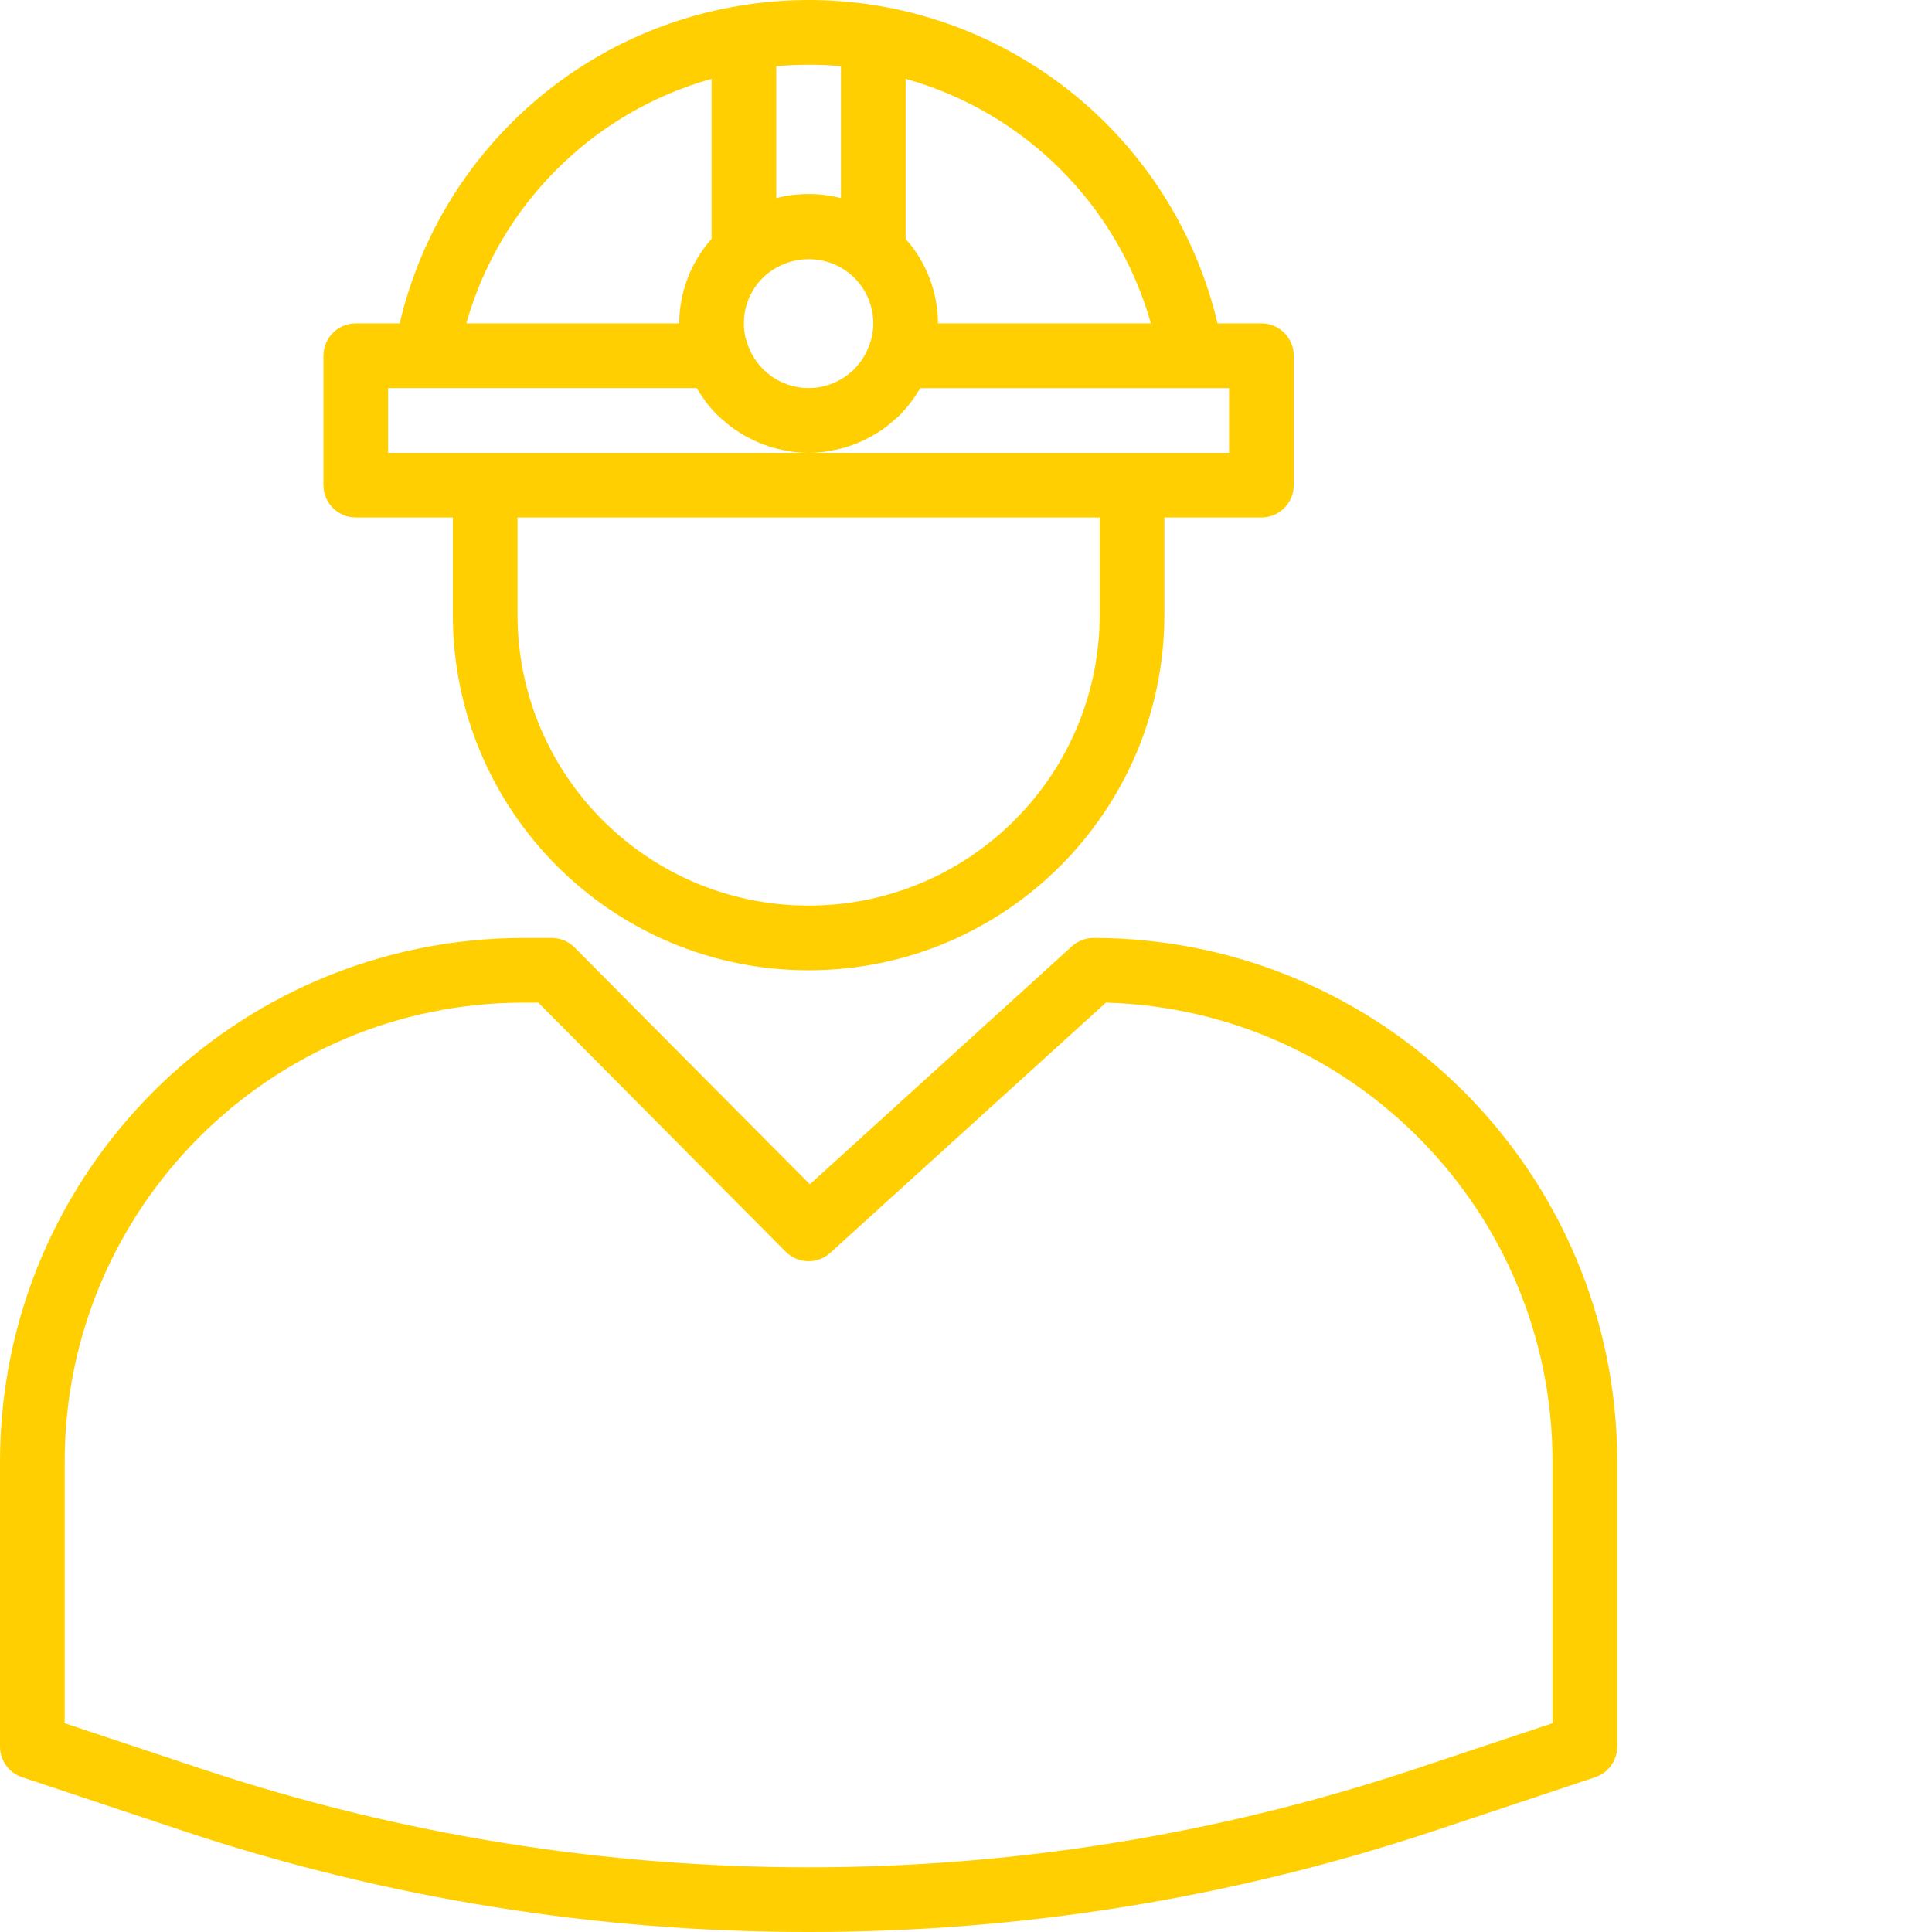
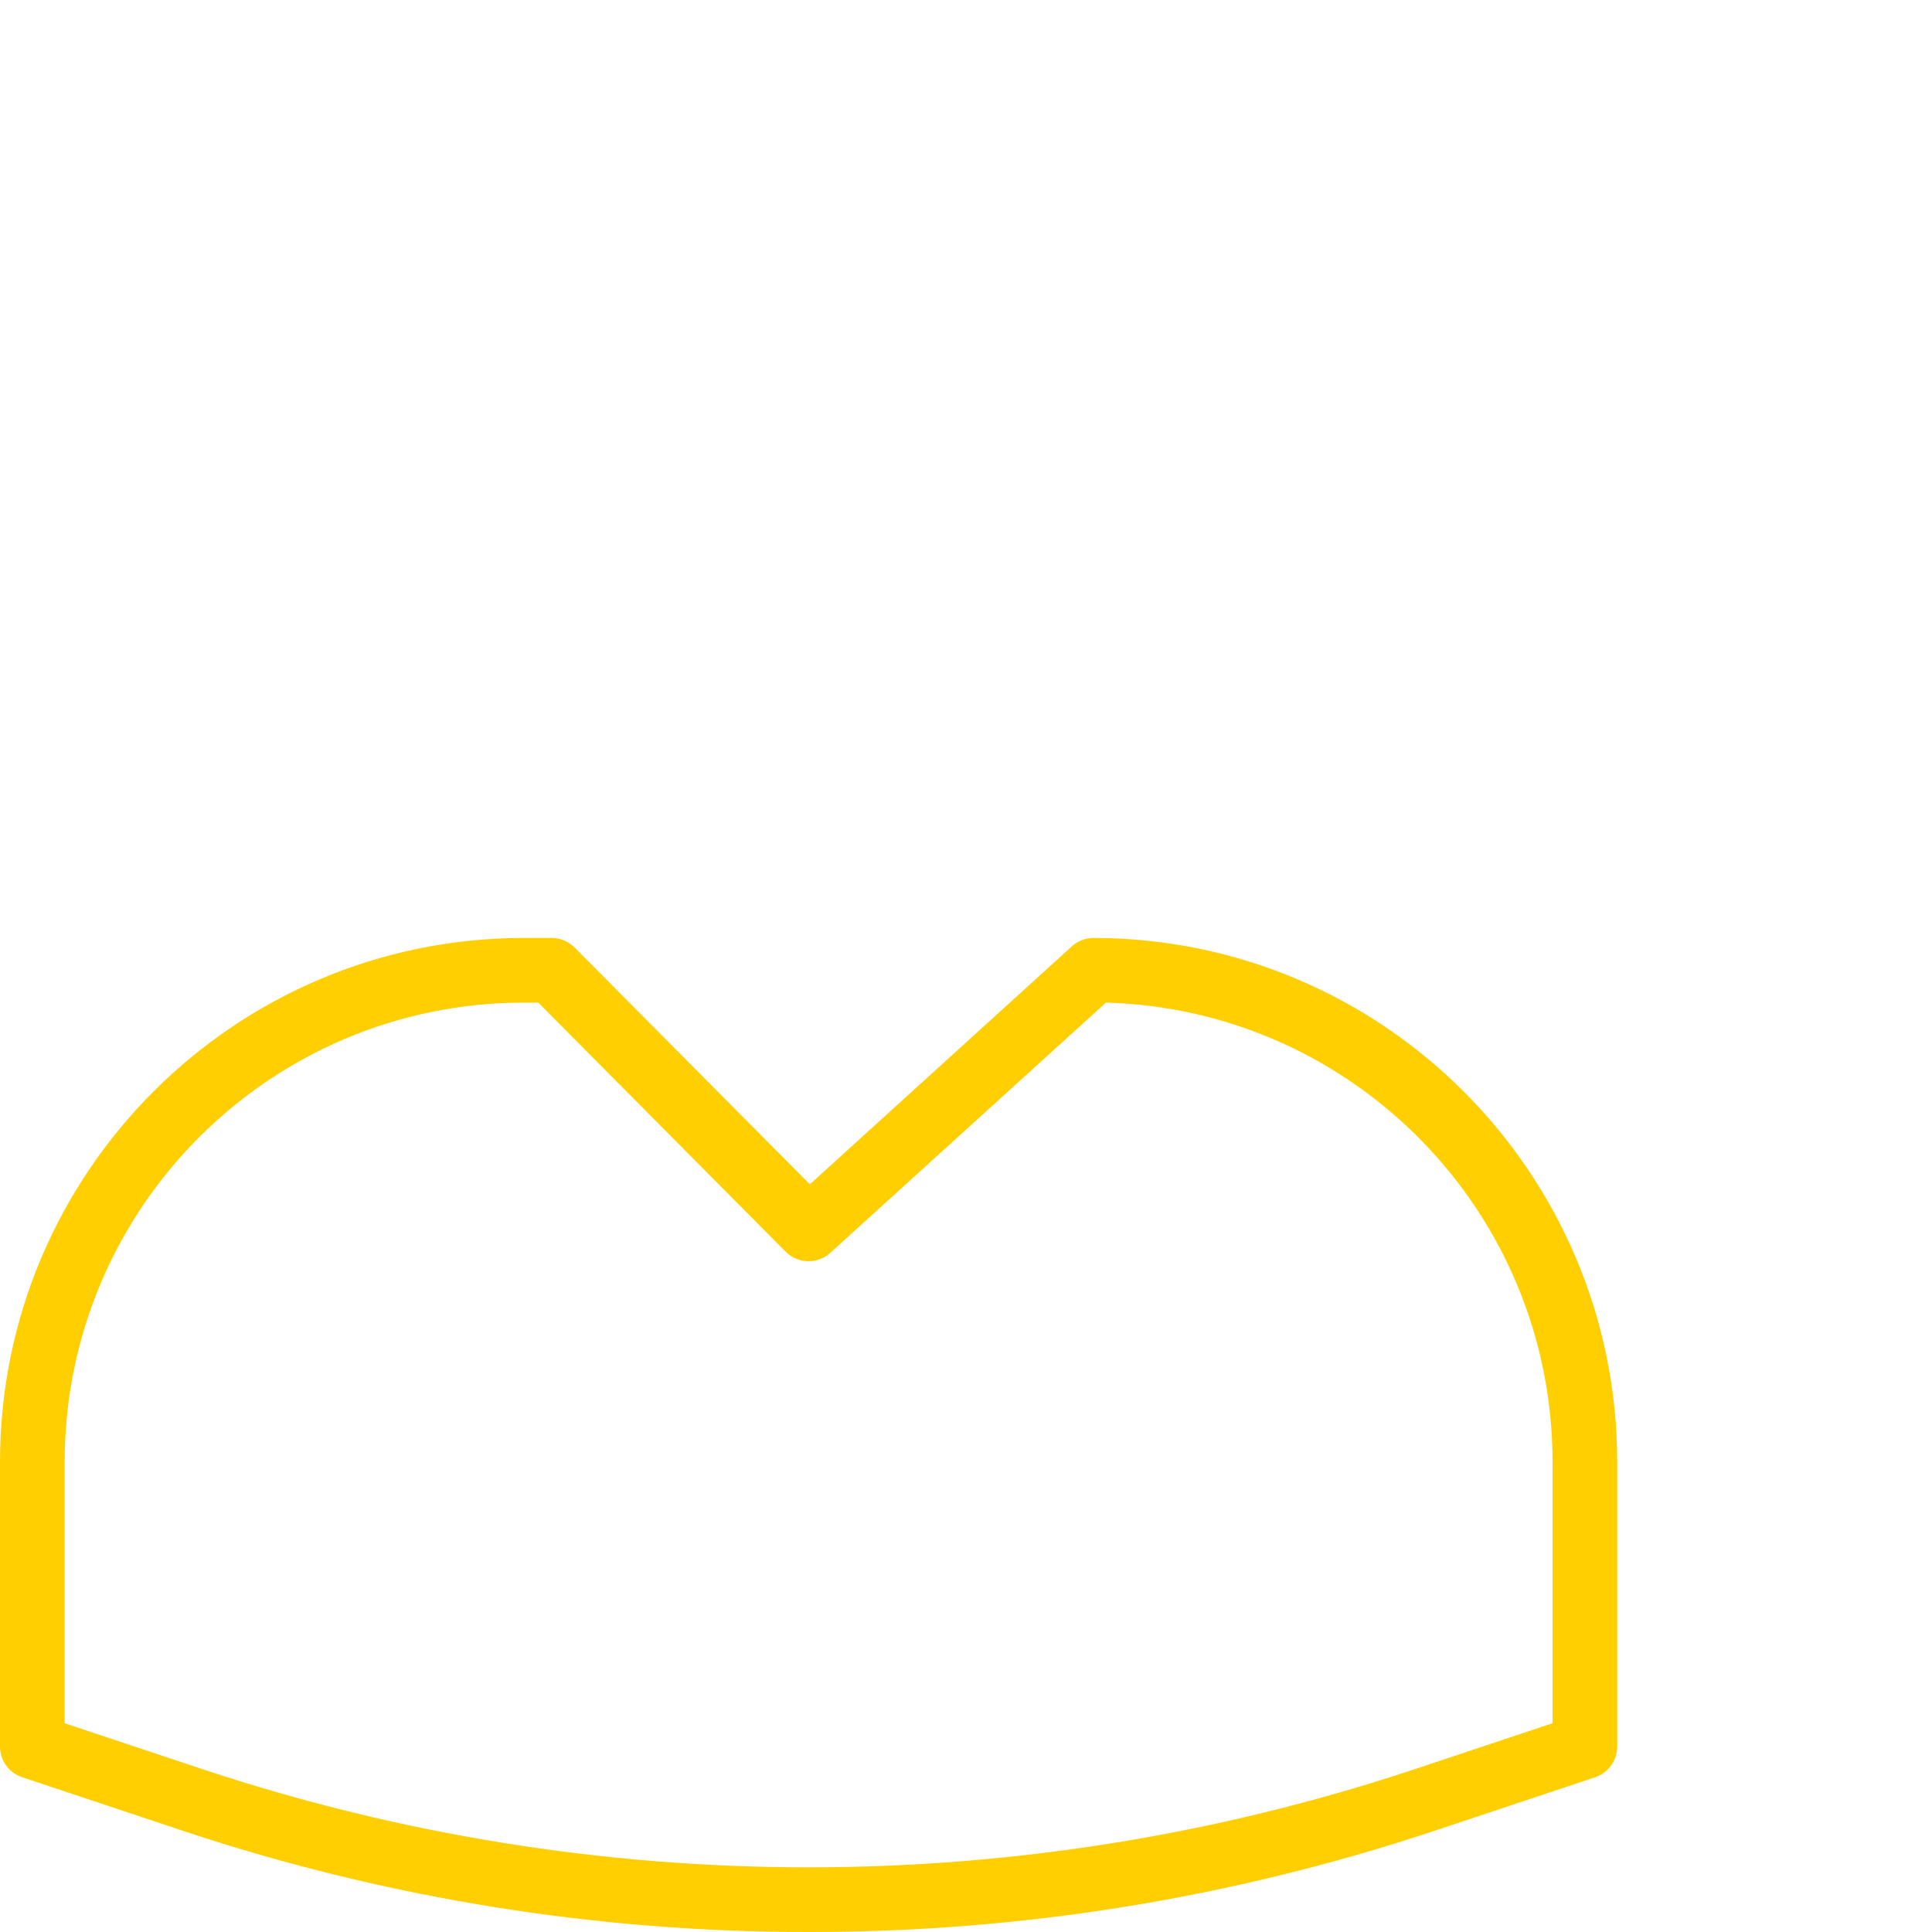
<svg xmlns="http://www.w3.org/2000/svg" version="1.1" width="512" height="512" x="0" y="0" viewBox="0 0 640 640" style="enable-background:new 0 0 512 512" xml:space="preserve" class="">
  <g>
    <g id="surface1">
-       <path d="M 117.863 171.418 L 150.004 171.418 L 150.004 203.559 C 150.004 268.652 202.77 321.418 267.863 321.418 C 332.953 321.418 385.723 268.652 385.723 203.559 L 385.723 171.418 L 417.867 171.418 C 423.781 171.418 428.578 166.617 428.578 160.703 L 428.578 117.844 C 428.578 111.926 423.781 107.129 417.867 107.129 L 403.324 107.129 C 387.441 40.094 324.914 -5.25 256.262 0.488 C 252.395 0.812 248.531 1.301 244.664 1.957 C 189.473 11.195 145.215 52.656 132.398 107.129 L 117.863 107.129 C 111.945 107.129 107.145 111.93 107.145 117.848 L 107.145 160.703 C 107.145 166.617 111.945 171.418 117.863 171.418 Z M 364.293 203.559 C 364.293 256.816 321.117 299.992 267.863 299.992 C 214.605 299.992 171.43 256.816 171.43 203.559 L 171.43 171.418 L 364.293 171.418 Z M 381.254 107.129 L 310.719 107.129 C 310.688 96.797 306.875 86.836 300.004 79.121 L 300.004 26.109 C 339.348 37.125 370.129 67.816 381.254 107.129 Z M 257.543 21.895 C 260.758 21.605 263.879 21.48 267.027 21.457 L 268.805 21.457 C 271.926 21.457 275.031 21.617 278.16 21.895 L 278.574 21.895 L 278.574 65.629 C 271.547 63.82 264.176 63.82 257.148 65.629 L 257.148 21.949 Z M 247.641 113.977 C 246.816 111.789 246.406 109.469 246.43 107.129 C 246.398 101.02 249.02 95.195 253.625 91.176 C 259.641 85.98 268 84.457 275.461 87.203 C 283.781 90.297 289.297 98.246 289.289 107.129 C 289.297 109.609 288.844 112.07 287.941 114.379 C 283.996 125.469 271.809 131.262 260.719 127.32 C 254.543 125.121 249.719 120.199 247.641 113.977 Z M 235.719 26.109 L 235.719 79.145 C 228.848 86.852 225.039 96.809 225.004 107.129 L 154.473 107.129 C 165.605 67.824 196.383 37.133 235.719 26.109 Z M 128.574 128.559 L 230.781 128.559 C 231.535 129.84 232.355 131.078 233.242 132.277 C 233.438 132.543 233.598 132.844 233.801 133.109 C 235.031 134.73 236.379 136.262 237.832 137.688 C 238.238 138.082 238.695 138.438 239.125 138.824 C 240.191 139.809 241.309 140.738 242.473 141.605 C 243.059 142.047 243.691 142.434 244.312 142.852 C 245.383 143.559 246.457 144.234 247.641 144.855 C 248.332 145.219 249.023 145.562 249.785 145.922 C 250.953 146.469 252.145 146.996 253.363 147.395 C 254.082 147.66 254.809 147.93 255.508 148.156 C 256.848 148.551 258.219 148.852 259.602 149.133 C 260.254 149.258 260.898 149.43 261.562 149.527 C 265.734 150.18 269.98 150.18 274.152 149.527 C 274.84 149.43 275.512 149.25 276.188 149.105 C 277.531 148.859 278.852 148.547 280.16 148.164 C 280.977 147.93 281.75 147.637 282.543 147.348 C 283.613 146.945 284.738 146.516 285.758 146.02 C 286.602 145.625 287.426 145.215 288.242 144.781 C 289.059 144.34 290.031 143.707 290.898 143.195 C 291.77 142.68 292.633 142.121 293.457 141.469 C 294.281 140.816 294.766 140.395 295.422 139.848 C 296.328 139.078 297.25 138.332 298.098 137.496 C 298.266 137.309 298.418 137.121 298.59 136.934 C 300.699 134.742 302.559 132.32 304.141 129.711 C 304.375 129.328 304.664 128.984 304.895 128.59 L 407.148 128.59 L 407.148 150.02 L 128.574 150.02 Z M 128.574 128.559 " style="" fill="#ffcf01" data-original="#000000" class="" />
      <path d="M 362.277 310.703 C 359.609 310.703 357.043 311.695 355.062 313.488 L 268.277 392.316 L 190.387 313.918 C 188.379 311.871 185.641 310.715 182.777 310.703 L 173.449 310.703 C 77.699 310.812 0.109 388.402 0 484.152 L 0 578.566 C 0 583.18 2.949 587.277 7.328 588.73 L 61.184 606.68 C 127.836 628.809 197.629 640.059 267.863 640 C 338.098 640.055 407.883 628.805 474.543 606.68 L 528.395 588.73 C 532.77 587.277 535.723 583.18 535.723 578.566 L 535.723 484.145 C 535.613 388.398 458.023 310.812 362.277 310.703 Z M 514.293 570.84 L 467.758 586.352 C 337.961 629.316 197.766 629.316 67.965 586.352 L 21.43 570.84 L 21.43 484.145 C 21.5 400.219 89.523 332.203 173.449 332.129 L 178.32 332.129 L 260.254 414.633 C 264.293 418.695 270.82 418.863 275.062 415.004 L 366.348 332.129 C 448.668 334.438 514.223 401.797 514.293 484.145 Z M 514.293 570.84 " style="" fill="#ffcf01" data-original="#000000" class="" />
    </g>
  </g>
</svg>